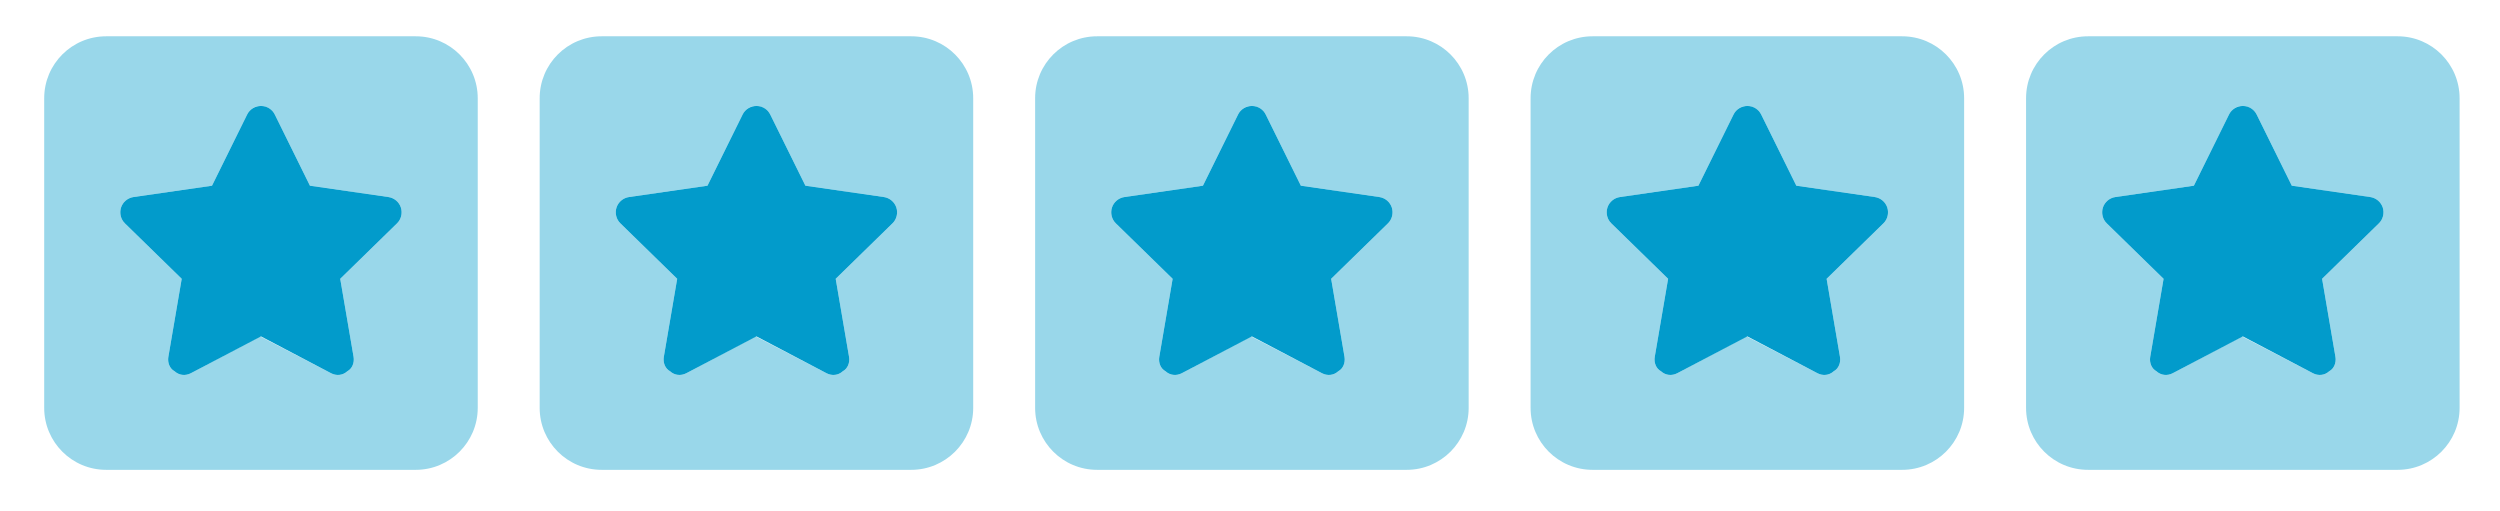
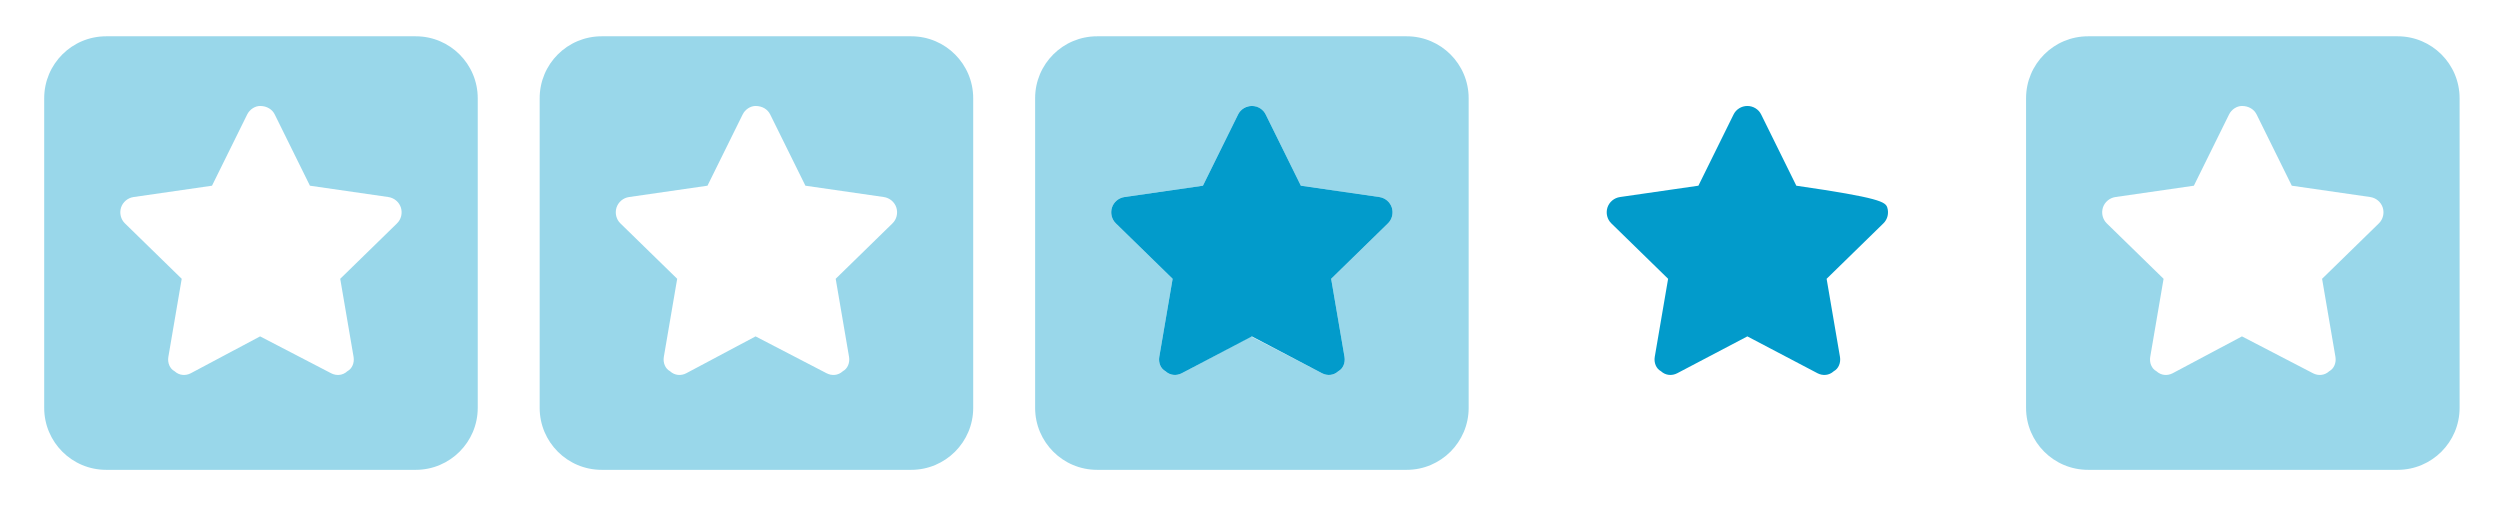
<svg xmlns="http://www.w3.org/2000/svg" width="181" height="37" viewBox="0 0 181 37" fill="none">
-   <path d="M165.926 13.445L171.601 14.265C172.028 14.328 172.378 14.622 172.512 15.028C172.638 15.435 172.533 15.883 172.224 16.177L168.119 20.185L169.086 25.839C169.156 26.259 168.987 26.687 168.637 26.876C168.294 27.191 167.838 27.219 167.46 27.023L162.381 24.354L157.301 27.023C156.923 27.219 156.467 27.191 156.124 26.876C155.774 26.687 155.606 26.259 155.676 25.839L156.643 20.185L152.537 16.177C152.229 15.883 152.124 15.435 152.25 15.028C152.383 14.622 152.733 14.328 153.16 14.265L158.836 13.445L161.379 8.295C161.561 7.917 161.953 7.672 162.381 7.672C162.808 7.672 163.2 7.917 163.383 8.295L165.926 13.445Z" fill="#029BCB" />
  <path opacity="0.4" d="M146.687 7.112C146.687 4.635 148.694 2.628 151.171 2.628H173.591C176.064 2.628 178.075 4.635 178.075 7.112V29.532C178.075 32.005 176.064 34.016 173.591 34.016H151.171C148.694 34.016 146.687 32.005 146.687 29.532V7.112ZM161.379 8.296L158.836 13.445L153.16 14.265C152.733 14.328 152.383 14.623 152.25 15.029C152.124 15.435 152.229 15.884 152.537 16.178L156.643 20.185L155.676 25.839C155.606 26.26 155.774 26.687 156.124 26.876C156.467 27.192 156.923 27.22 157.301 27.023L162.318 24.354L167.46 27.023C167.838 27.22 168.294 27.192 168.637 26.876C168.987 26.687 169.156 26.26 169.086 25.839L168.119 20.185L172.224 16.178C172.533 15.884 172.638 15.435 172.512 15.029C172.378 14.623 172.028 14.328 171.601 14.265L165.926 13.445L163.383 8.296C163.2 7.918 162.808 7.672 162.318 7.672C161.953 7.672 161.561 7.918 161.379 8.296Z" fill="#029BCB" />
-   <path d="M130.054 13.445L135.729 14.265C136.157 14.328 136.507 14.622 136.64 15.028C136.766 15.435 136.661 15.883 136.353 16.177L132.247 20.185L133.214 25.839C133.284 26.259 133.116 26.687 132.766 26.876C132.422 27.191 131.967 27.219 131.589 27.023L126.509 24.354L121.43 27.023C121.051 27.219 120.596 27.191 120.253 26.876C119.902 26.687 119.734 26.259 119.804 25.839L120.771 20.185L116.665 16.177C116.357 15.883 116.252 15.435 116.378 15.028C116.511 14.622 116.862 14.328 117.289 14.265L122.964 13.445L125.507 8.295C125.689 7.917 126.082 7.672 126.509 7.672C126.936 7.672 127.329 7.917 127.511 8.295L130.054 13.445Z" fill="#029BCB" />
-   <path opacity="0.4" d="M110.815 7.112C110.815 4.635 112.822 2.628 115.299 2.628H137.719C140.192 2.628 142.203 4.635 142.203 7.112V29.532C142.203 32.005 140.192 34.016 137.719 34.016H115.299C112.822 34.016 110.815 32.005 110.815 29.532V7.112ZM125.507 8.296L122.964 13.445L117.289 14.265C116.862 14.328 116.511 14.623 116.378 15.029C116.252 15.435 116.357 15.884 116.665 16.178L120.771 20.185L119.804 25.839C119.734 26.26 119.902 26.687 120.253 26.876C120.596 27.192 121.051 27.22 121.43 27.023L126.446 24.354L131.589 27.023C131.967 27.22 132.422 27.192 132.766 26.876C133.116 26.687 133.284 26.26 133.214 25.839L132.247 20.185L136.353 16.178C136.661 15.884 136.766 15.435 136.64 15.029C136.507 14.623 136.157 14.328 135.729 14.265L130.054 13.445L127.511 8.296C127.329 7.918 126.936 7.672 126.446 7.672C126.082 7.672 125.689 7.918 125.507 8.296Z" fill="#029BCB" />
+   <path d="M130.054 13.445C136.157 14.328 136.507 14.622 136.64 15.028C136.766 15.435 136.661 15.883 136.353 16.177L132.247 20.185L133.214 25.839C133.284 26.259 133.116 26.687 132.766 26.876C132.422 27.191 131.967 27.219 131.589 27.023L126.509 24.354L121.43 27.023C121.051 27.219 120.596 27.191 120.253 26.876C119.902 26.687 119.734 26.259 119.804 25.839L120.771 20.185L116.665 16.177C116.357 15.883 116.252 15.435 116.378 15.028C116.511 14.622 116.862 14.328 117.289 14.265L122.964 13.445L125.507 8.295C125.689 7.917 126.082 7.672 126.509 7.672C126.936 7.672 127.329 7.917 127.511 8.295L130.054 13.445Z" fill="#029BCB" />
  <path d="M94.182 13.445L99.857 14.265C100.285 14.328 100.635 14.622 100.768 15.028C100.894 15.435 100.789 15.883 100.481 16.177L96.375 20.185L97.342 25.839C97.412 26.259 97.244 26.687 96.894 26.876C96.55 27.191 96.095 27.219 95.717 27.023L90.637 24.354L85.558 27.023C85.179 27.219 84.724 27.191 84.381 26.876C84.03 26.687 83.862 26.259 83.932 25.839L84.899 20.185L80.793 16.177C80.485 15.883 80.38 15.435 80.506 15.028C80.639 14.622 80.99 14.328 81.417 14.265L87.092 13.445L89.635 8.295C89.817 7.917 90.21 7.672 90.637 7.672C91.065 7.672 91.457 7.917 91.639 8.295L94.182 13.445Z" fill="#029BCB" />
  <path opacity="0.4" d="M74.943 7.112C74.943 4.635 76.951 2.628 79.427 2.628H101.847C104.32 2.628 106.331 4.635 106.331 7.112V29.532C106.331 32.005 104.32 34.016 101.847 34.016H79.427C76.951 34.016 74.943 32.005 74.943 29.532V7.112ZM89.635 8.296L87.092 13.445L81.417 14.265C80.99 14.328 80.639 14.623 80.506 15.029C80.38 15.435 80.485 15.884 80.793 16.178L84.899 20.185L83.932 25.839C83.862 26.26 84.03 26.687 84.381 26.876C84.724 27.192 85.179 27.22 85.558 27.023L90.574 24.354L95.717 27.023C96.095 27.22 96.55 27.192 96.894 26.876C97.244 26.687 97.412 26.26 97.342 25.839L96.375 20.185L100.481 16.178C100.789 15.884 100.894 15.435 100.768 15.029C100.635 14.623 100.285 14.328 99.857 14.265L94.182 13.445L91.639 8.296C91.457 7.918 91.065 7.672 90.574 7.672C90.21 7.672 89.817 7.918 89.635 8.296Z" fill="#029BCB" />
-   <path d="M58.311 13.445L63.986 14.265C64.413 14.328 64.763 14.622 64.897 15.028C65.023 15.435 64.918 15.883 64.609 16.177L60.504 20.185L61.471 25.839C61.541 26.259 61.373 26.687 61.022 26.876C60.679 27.191 60.224 27.219 59.845 27.023L54.766 24.354L49.686 27.023C49.308 27.219 48.852 27.191 48.509 26.876C48.159 26.687 47.991 26.259 48.061 25.839L49.028 20.185L44.922 16.177C44.614 15.883 44.509 15.435 44.635 15.028C44.768 14.622 45.118 14.328 45.545 14.265L51.221 13.445L53.764 8.295C53.946 7.917 54.338 7.672 54.766 7.672C55.193 7.672 55.585 7.917 55.767 8.295L58.311 13.445Z" fill="#029BCB" />
  <path opacity="0.4" d="M39.072 7.112C39.072 4.635 41.079 2.628 43.556 2.628H65.976C68.449 2.628 70.46 4.635 70.46 7.112V29.532C70.46 32.005 68.449 34.016 65.976 34.016H43.556C41.079 34.016 39.072 32.005 39.072 29.532V7.112ZM53.764 8.296L51.221 13.445L45.545 14.265C45.118 14.328 44.768 14.623 44.635 15.029C44.509 15.435 44.614 15.884 44.922 16.178L49.028 20.185L48.061 25.839C47.991 26.26 48.159 26.687 48.509 26.876C48.852 27.192 49.308 27.22 49.686 27.023L54.703 24.354L59.845 27.023C60.224 27.22 60.679 27.192 61.022 26.876C61.373 26.687 61.541 26.26 61.471 25.839L60.504 20.185L64.609 16.178C64.918 15.884 65.023 15.435 64.897 15.029C64.763 14.623 64.413 14.328 63.986 14.265L58.311 13.445L55.767 8.296C55.585 7.918 55.193 7.672 54.703 7.672C54.338 7.672 53.946 7.918 53.764 8.296Z" fill="#029BCB" />
-   <path d="M22.439 13.445L28.114 14.265C28.541 14.328 28.892 14.622 29.025 15.028C29.151 15.435 29.046 15.883 28.738 16.177L24.632 20.185L25.599 25.839C25.669 26.259 25.501 26.687 25.15 26.876C24.807 27.191 24.352 27.219 23.973 27.023L18.894 24.354L13.814 27.023C13.436 27.219 12.981 27.191 12.637 26.876C12.287 26.687 12.119 26.259 12.189 25.839L13.156 20.185L9.05 16.177C8.742 15.883 8.637 15.435 8.763 15.028C8.896 14.622 9.246 14.328 9.674 14.265L15.349 13.445L17.892 8.295C18.074 7.917 18.466 7.672 18.894 7.672C19.321 7.672 19.713 7.917 19.896 8.295L22.439 13.445Z" fill="#029BCB" />
  <path opacity="0.4" d="M3.2 7.112C3.2 4.635 5.207 2.628 7.684 2.628H30.104C32.577 2.628 34.588 4.635 34.588 7.112V29.532C34.588 32.005 32.577 34.016 30.104 34.016H7.684C5.207 34.016 3.2 32.005 3.2 29.532V7.112ZM17.892 8.296L15.349 13.445L9.674 14.265C9.246 14.328 8.896 14.623 8.763 15.029C8.637 15.435 8.742 15.884 9.05 16.178L13.156 20.185L12.189 25.839C12.119 26.26 12.287 26.687 12.637 26.876C12.981 27.192 13.436 27.22 13.814 27.023L18.831 24.354L23.973 27.023C24.352 27.22 24.807 27.192 25.15 26.876C25.501 26.687 25.669 26.26 25.599 25.839L24.632 20.185L28.738 16.178C29.046 15.884 29.151 15.435 29.025 15.029C28.892 14.623 28.541 14.328 28.114 14.265L22.439 13.445L19.896 8.296C19.713 7.918 19.321 7.672 18.831 7.672C18.466 7.672 18.074 7.918 17.892 8.296Z" fill="#029BCB" />
</svg>